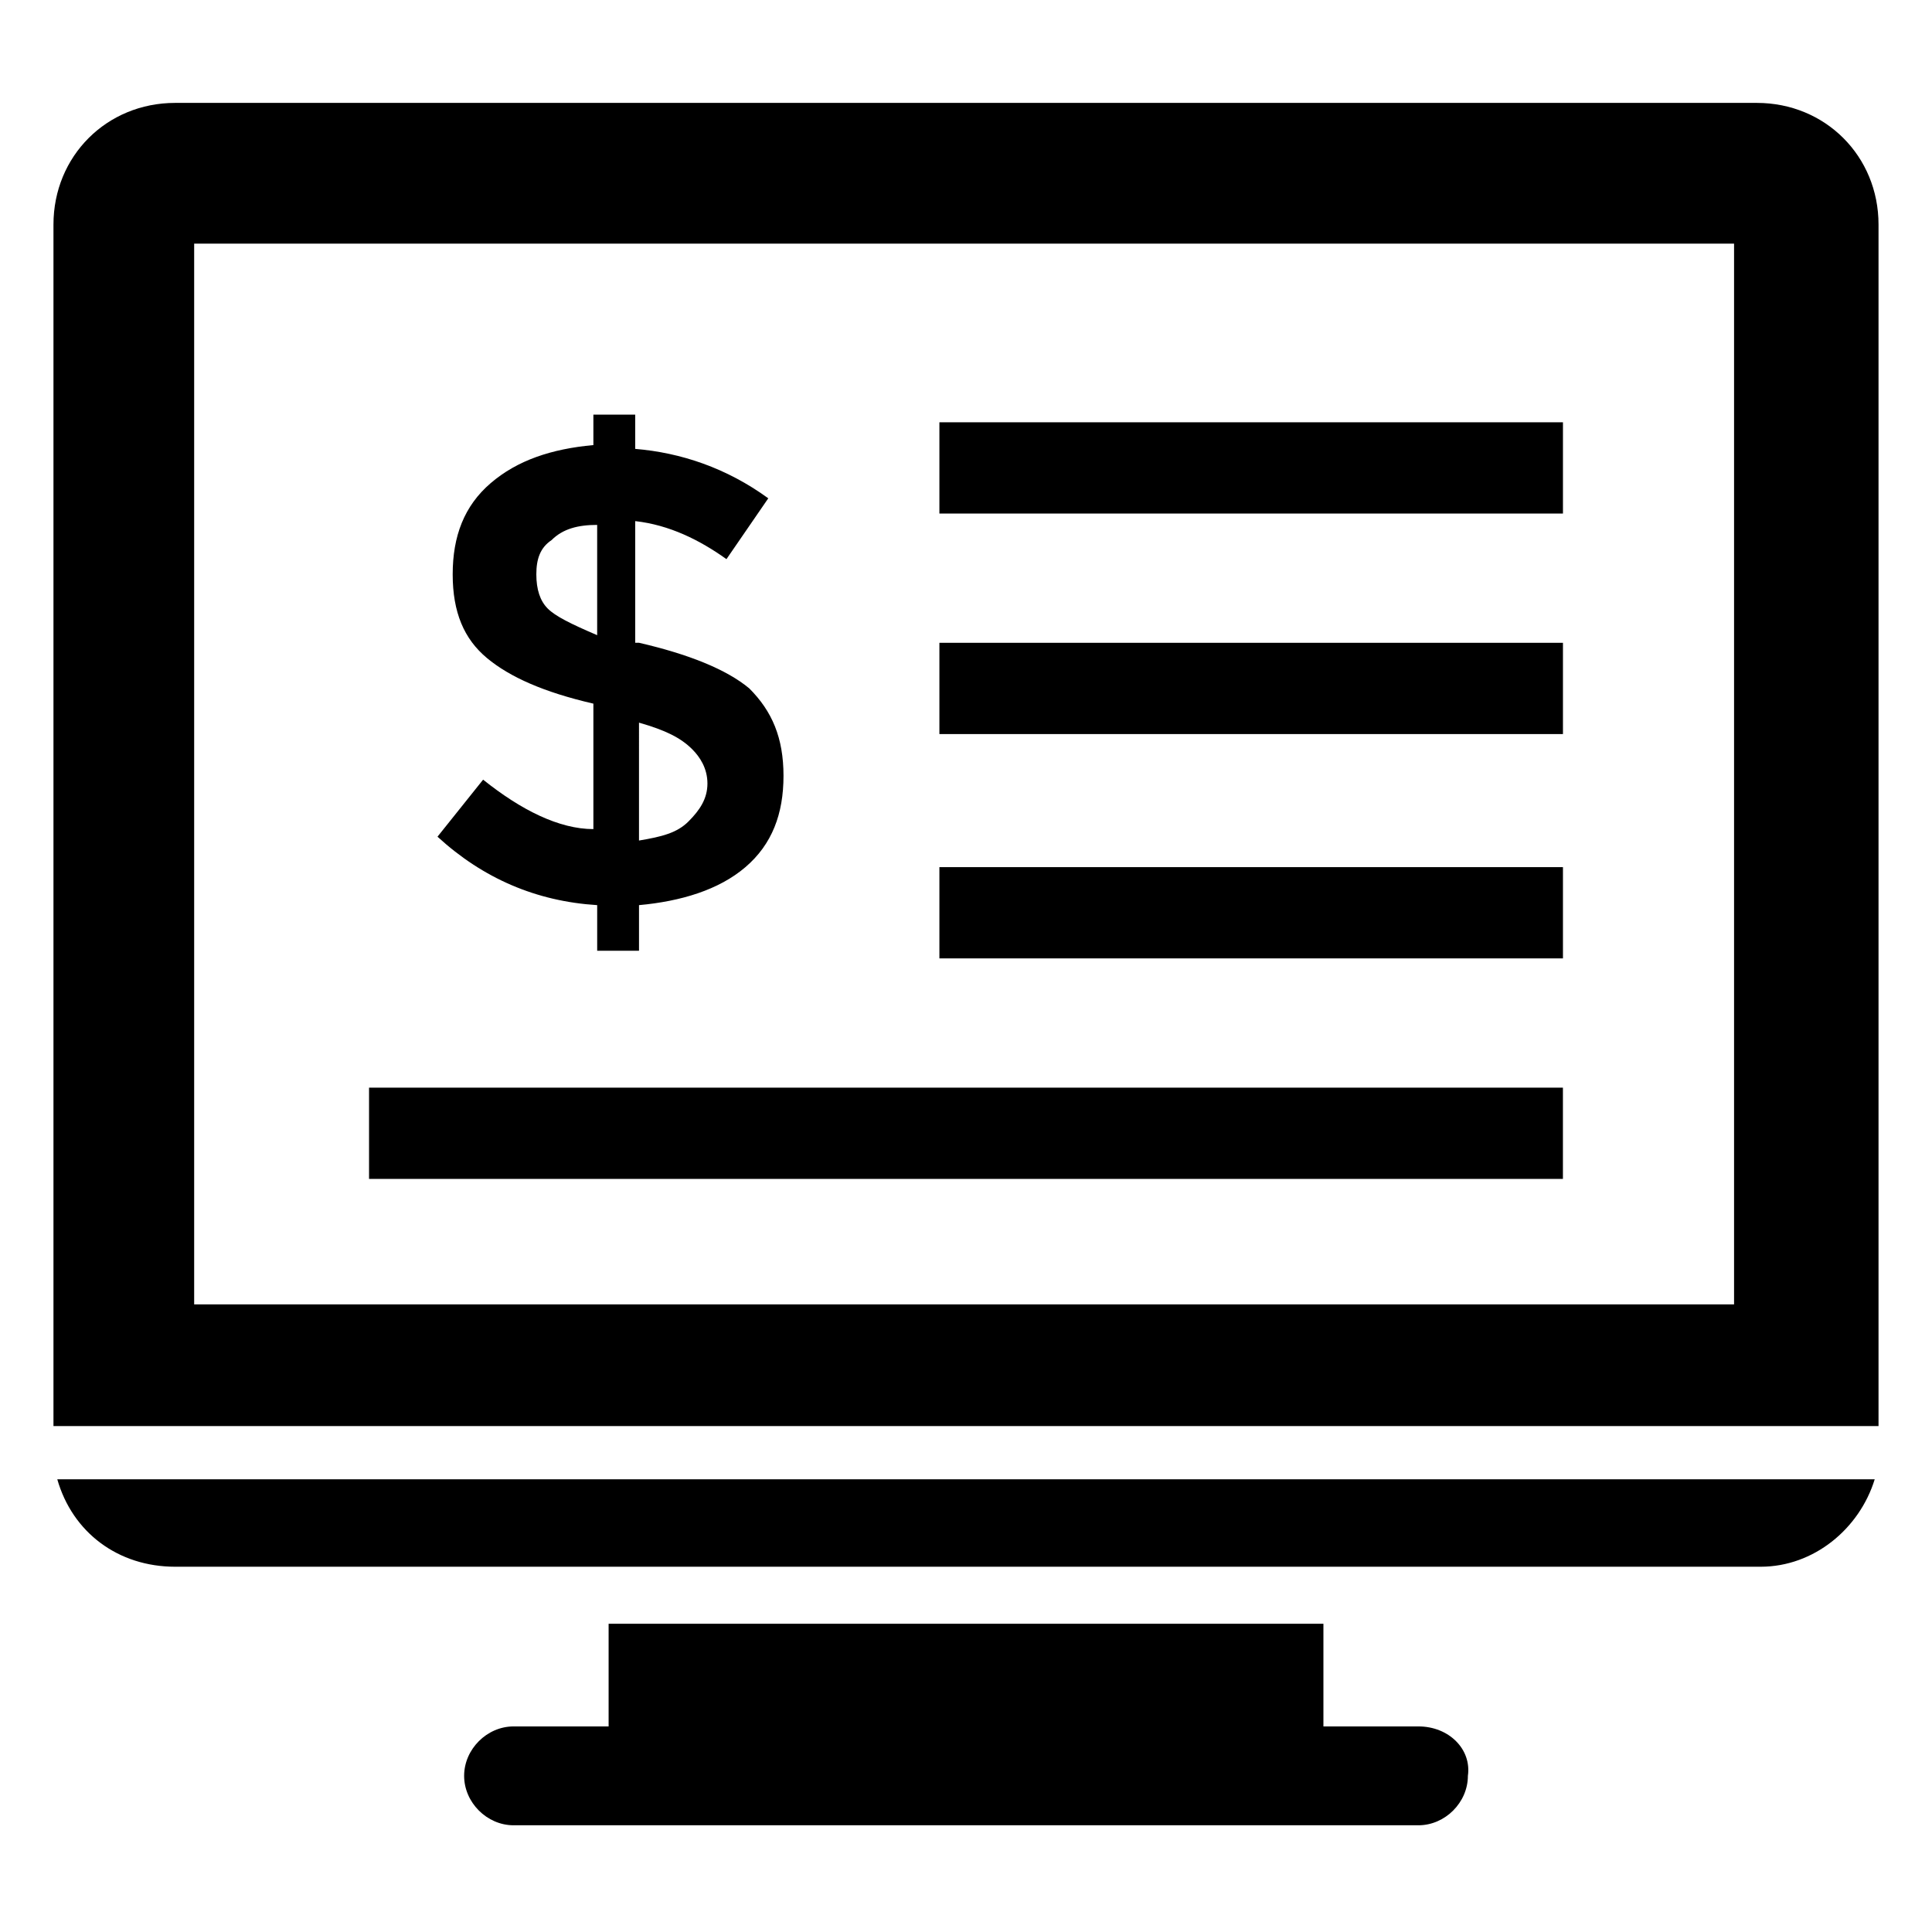
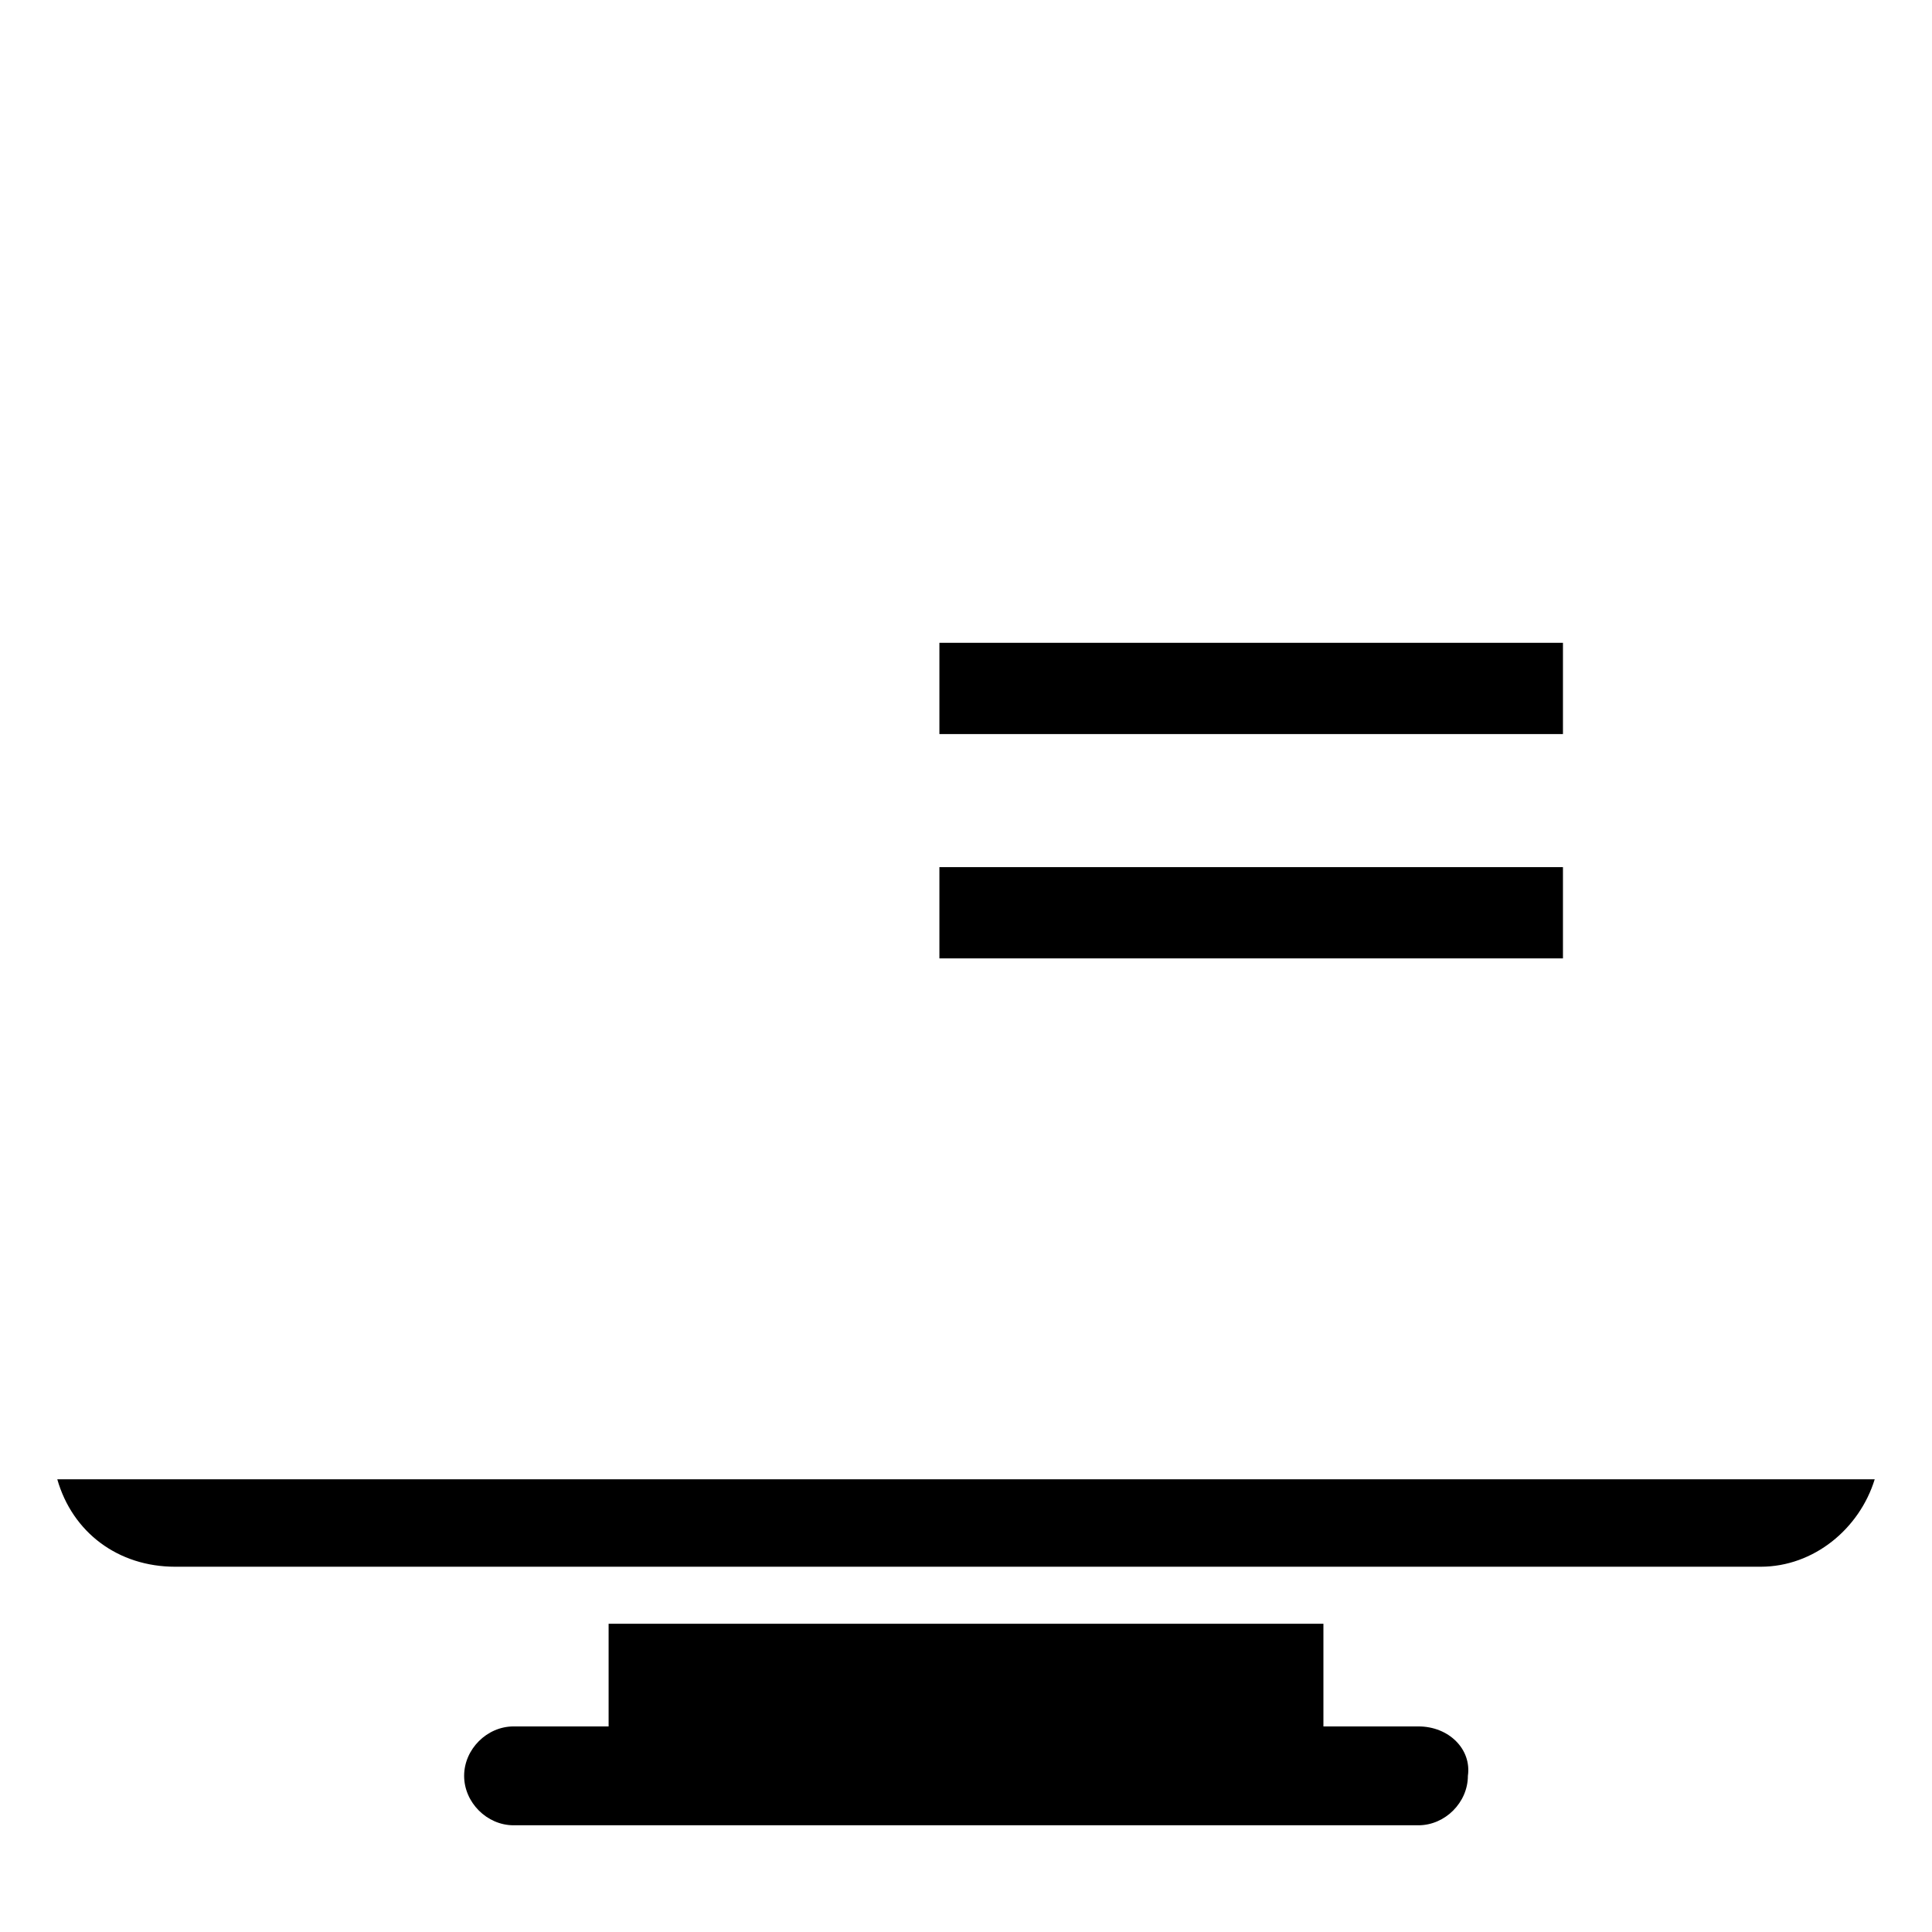
<svg xmlns="http://www.w3.org/2000/svg" fill="#000000" width="800px" height="800px" version="1.1" viewBox="144 144 512 512">
  <g>
    <path d="m190.41 559.2h420.18c14.105 0 26.199-10.078 30.23-23.176h-481.64c4.031 14.105 16.125 23.176 31.238 23.176z" />
-     <path d="m609.58 171.27h-419.17c-18.137 0-32.242 14.105-32.242 32.242v318.41h483.66v-318.41c0-18.137-14.109-32.242-32.246-32.242zm-5.035 318.41h-409.09v-281.12h408.09v281.12z" />
    <path d="m519.91 601.52h-25.191v-27.207h-189.43v27.207h-25.191c-7.055 0-13.098 6.047-13.098 13.098 0 7.055 6.047 13.098 13.098 13.098h239.81c7.055 0 13.098-6.047 13.098-13.098 1.012-7.055-5.035-13.098-13.094-13.098z" />
-     <path d="m272.03 350.62-12.09 15.113c12.09 11.082 26.199 17.129 42.32 18.137v12.09h11.082v-12.09c11.082-1.008 21.16-4.031 28.215-10.078 7.055-6.047 10.078-14.105 10.078-24.184s-3.023-17.129-9.07-23.176c-6.047-5.039-16.121-9.07-29.223-12.09h-1.008v-32.242c9.07 1.008 17.129 5.039 24.184 10.078l11.082-16.121c-11.082-8.062-23.176-12.09-35.266-13.098v-9.07h-11.082v8.062c-11.082 1.008-20.152 4.031-27.207 10.078s-10.078 14.105-10.078 24.184 3.023 17.129 9.07 22.168c6.047 5.039 15.113 9.07 28.215 12.09v33.25c-9.07-0.004-19.148-5.039-29.223-13.102zm41.312-15.113c7.055 2.016 11.082 4.031 14.105 7.055 2.016 2.016 4.031 5.039 4.031 9.07s-2.016 7.055-5.039 10.078c-3.023 3.023-7.055 4.031-13.098 5.039zm-24.184-30.23c-2.016-2.016-3.023-5.039-3.023-9.07s1.008-7.055 4.031-9.07c3.023-3.023 7.055-4.031 12.09-4.031v29.223c-7.051-3.019-11.082-5.035-13.098-7.051z" />
-     <path d="m392.95 255.91h165.25v24.184h-165.25z" />
    <path d="m392.95 314.35h165.25v24.184h-165.25z" />
    <path d="m392.95 373.8h165.25v24.184h-165.25z" />
-     <path d="m241.8 432.24h316.39v24.184h-316.39z" />
  </g>
</svg>